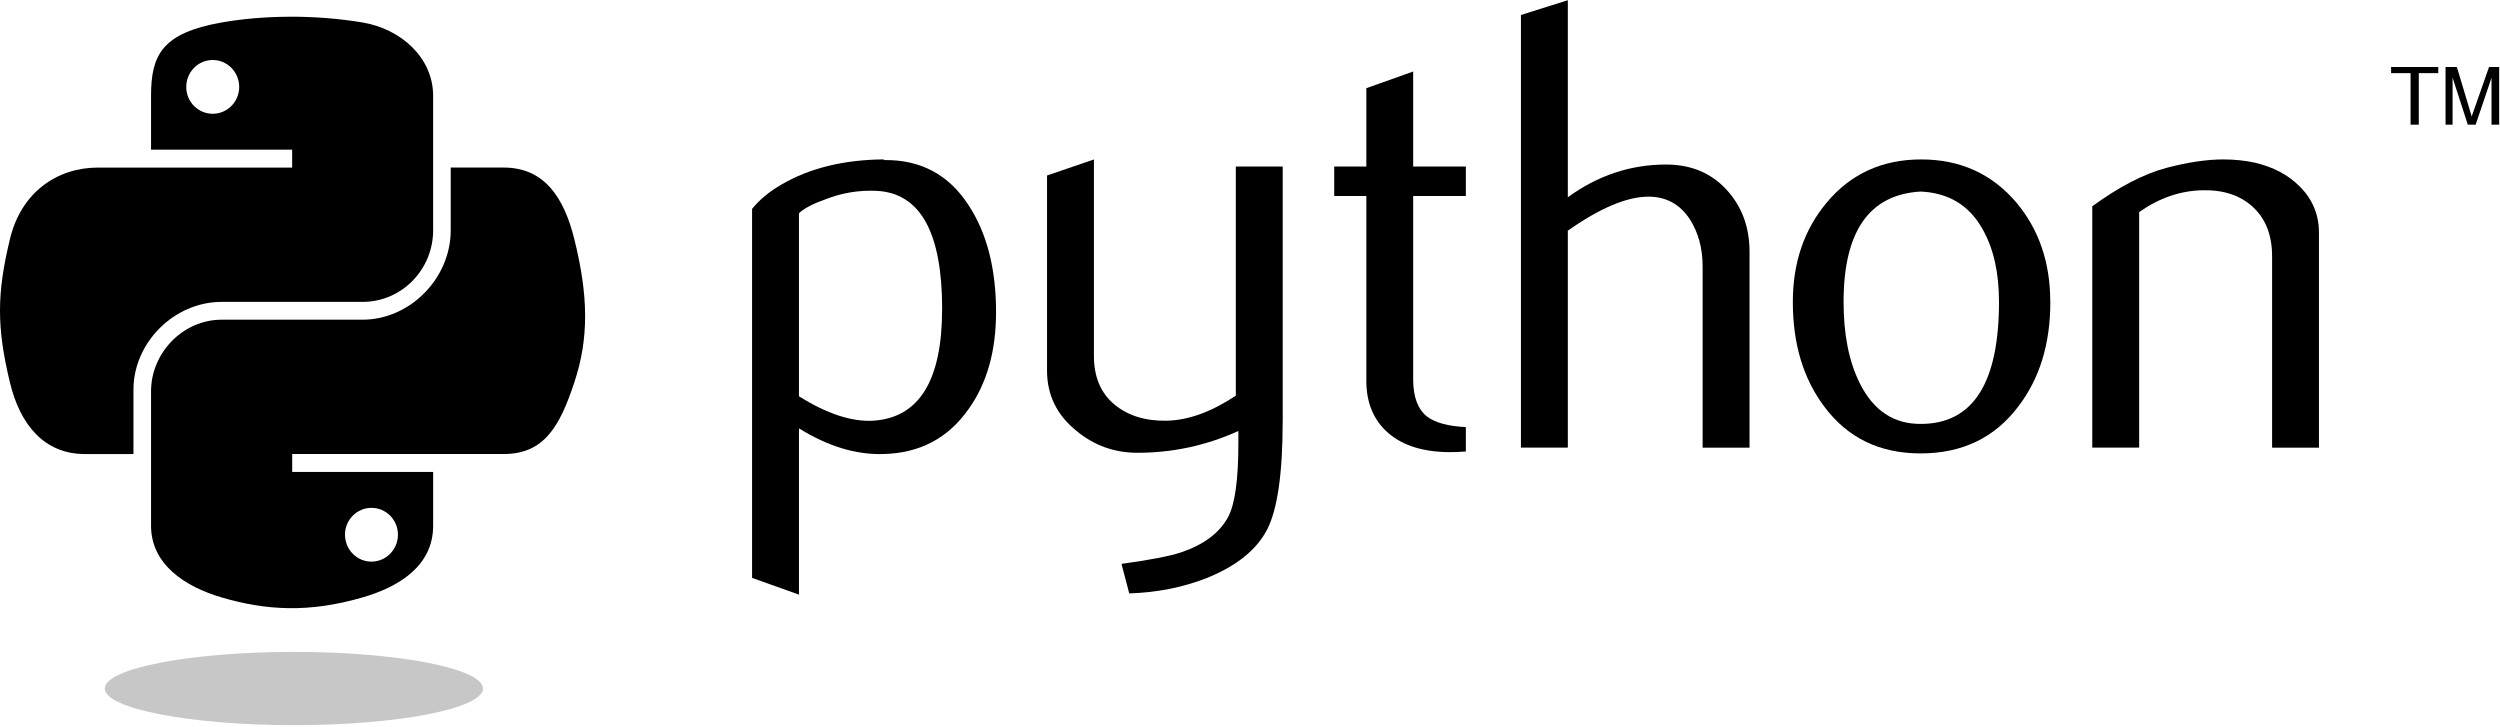
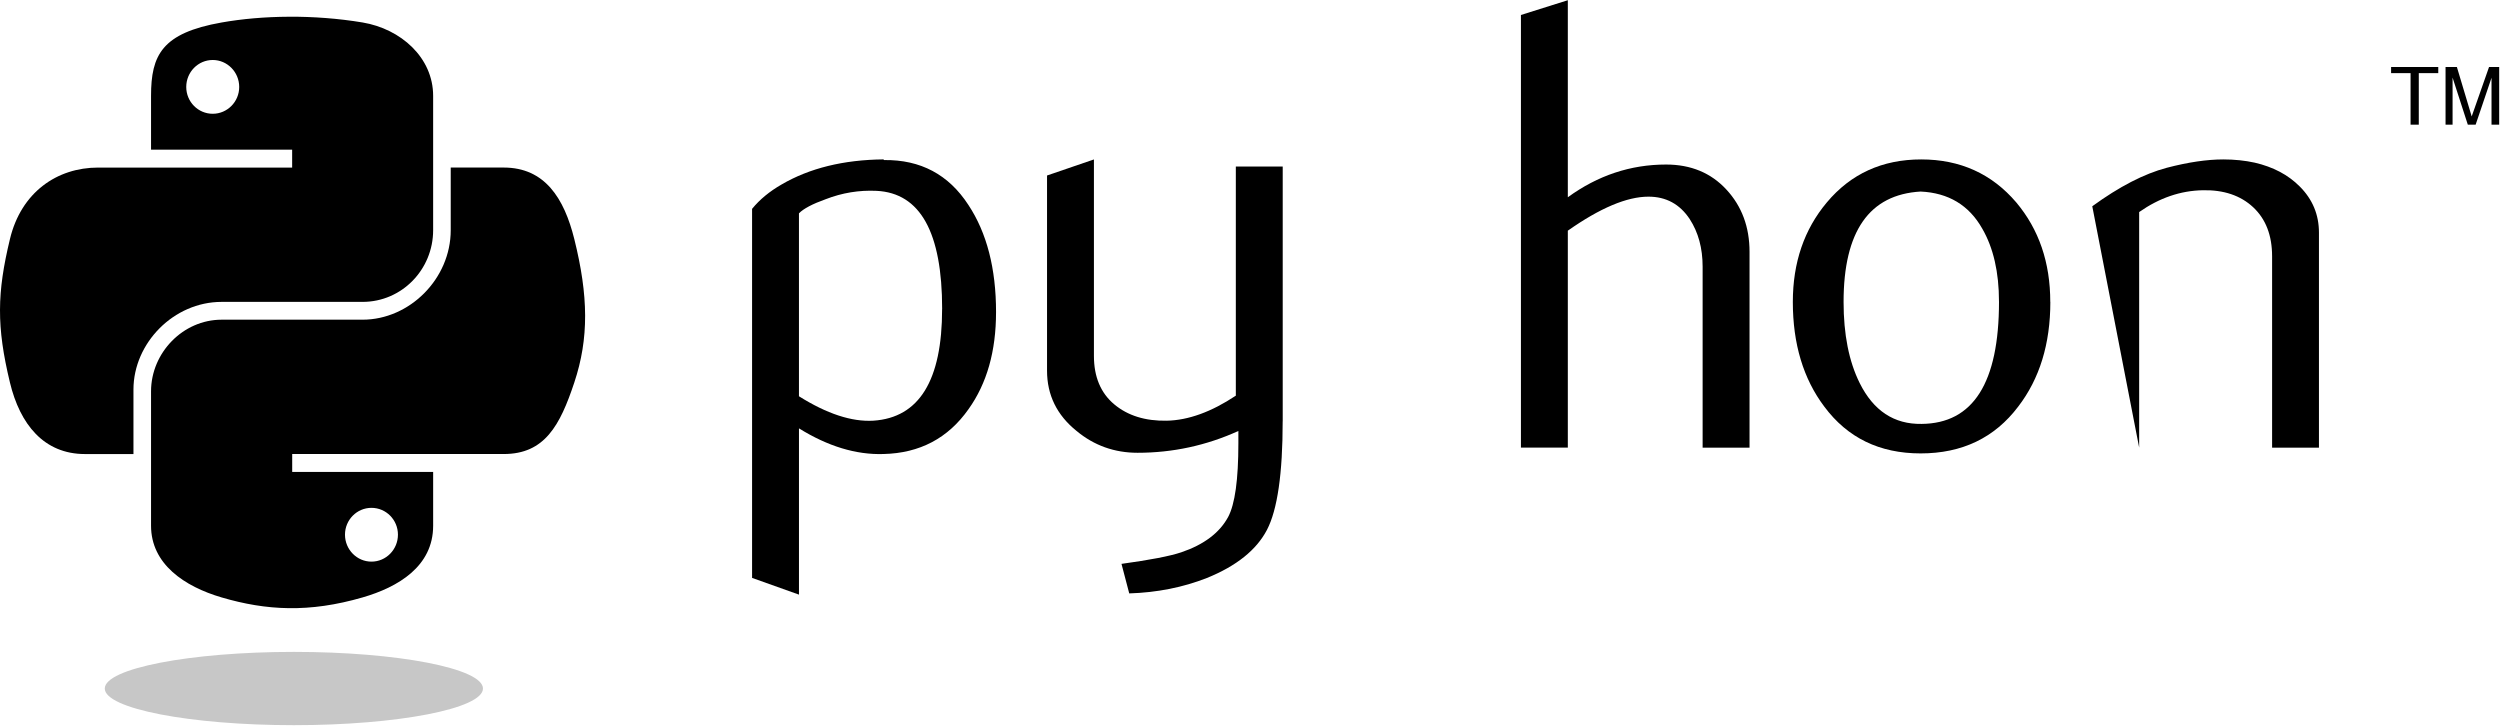
<svg xmlns="http://www.w3.org/2000/svg" width="113.52px" height="33px" viewBox="0 0 475 138" version="1.1" xml:space="preserve" style="fill-rule:evenodd;clip-rule:evenodd;stroke-linejoin:round;stroke-miterlimit:2;">
  <g transform="matrix(1,0,0,1,-5.592,-3.26)">
    <path d="M184.6,61.93C184.6,47.37 180.448,39.89 172.14,39.48C168.836,39.324 165.609,39.85 162.471,41.069C159.966,41.966 158.28,42.853 157.393,43.749L157.393,78.509C162.705,81.843 167.423,83.392 171.533,83.149C180.237,82.574 184.593,75.507 184.593,61.929L184.6,61.93ZM194.84,62.534C194.84,69.932 193.105,76.074 189.616,80.954C185.727,86.481 180.337,89.327 173.446,89.483C168.251,89.649 162.896,88.021 157.396,84.609L157.396,116.199L148.487,113.021L148.487,42.901C149.949,41.108 151.83,39.567 154.111,38.261C159.413,35.171 165.861,33.582 173.441,33.504L173.568,33.631C180.498,33.543 185.838,36.389 189.588,42.16C193.087,47.453 194.842,54.24 194.842,62.53L194.84,62.534Z" style="fill-rule:nonzero;" />
    <path d="M249.3,83.27C249.3,93.193 248.306,100.06 246.317,103.89C244.319,107.711 240.517,110.762 234.907,113.033C230.355,114.826 225.433,115.801 220.147,115.967L218.675,110.353C224.046,109.622 227.828,108.891 230.025,108.16C234.343,106.698 237.306,104.456 238.934,101.454C240.24,99.007 240.883,94.339 240.883,87.424L240.883,85.104C234.791,87.872 228.403,89.247 221.733,89.247C217.347,89.247 213.477,87.873 210.143,85.104C206.4,82.092 204.529,78.271 204.529,73.644L204.529,36.564L213.438,33.513L213.438,70.833C213.438,74.82 214.725,77.89 217.298,80.044C219.871,82.198 223.205,83.231 227.289,83.153C231.373,83.065 235.749,81.486 240.399,78.396L240.399,34.856L249.308,34.856L249.308,83.266L249.3,83.27Z" style="fill-rule:nonzero;" />
-     <path d="M284.1,89C283.038,89.088 282.063,89.127 281.166,89.127C276.127,89.127 272.199,87.928 269.396,85.521C266.599,83.113 265.195,79.79 265.195,75.55L265.195,40.46L259.093,40.46L259.093,34.855L265.195,34.855L265.195,19.975L274.094,16.807L274.094,34.857L284.104,34.857L284.104,40.462L274.094,40.462L274.094,75.312C274.094,78.655 274.991,81.024 276.784,82.408C278.324,83.548 280.771,84.201 284.104,84.367L284.104,89.007L284.1,89Z" style="fill-rule:nonzero;" />
    <path d="M338,88.27L329.091,88.27L329.091,53.88C329.091,50.381 328.272,47.369 326.644,44.854C324.763,42.008 322.151,40.585 318.798,40.585C314.714,40.585 309.606,42.739 303.478,47.047L303.478,88.267L294.569,88.267L294.569,6.067L303.478,3.26L303.478,40.7C309.17,36.557 315.388,34.481 322.148,34.481C326.866,34.481 330.686,36.07 333.608,39.238C336.542,42.406 338.004,46.353 338.004,51.068L338.004,88.258L338,88.27Z" style="fill-rule:nonzero;" />
    <path d="M385.4,60.53C385.4,54.935 384.338,50.32 382.222,46.66C379.707,42.206 375.799,39.857 370.512,39.613C360.745,40.178 355.872,47.177 355.872,60.593C355.872,66.743 356.886,71.883 358.933,76.003C361.545,81.257 365.464,83.849 370.693,83.762C380.499,83.684 385.403,75.945 385.403,60.532L385.4,60.53ZM395.157,60.588C395.157,68.551 393.12,75.178 389.055,80.468C384.581,86.394 378.405,89.367 370.515,89.367C362.698,89.367 356.605,86.394 352.205,80.468C348.218,75.175 346.23,68.548 346.23,60.588C346.23,53.102 348.384,46.808 352.692,41.678C357.244,36.239 363.232,33.51 370.622,33.51C378.02,33.51 384.042,36.239 388.682,41.678C392.99,46.805 395.144,53.098 395.144,60.588L395.157,60.588Z" style="fill-rule:nonzero;" />
-     <path d="M446.2,88.27L437.291,88.27L437.291,51.93C437.291,47.943 436.092,44.834 433.694,42.592C431.296,40.36 428.099,39.278 424.113,39.366C419.883,39.444 415.857,40.828 412.033,43.509L412.033,88.269L403.124,88.269L403.124,42.409C408.251,38.676 412.969,36.239 417.274,35.099C421.339,34.037 424.925,33.51 428.014,33.51C430.129,33.51 432.118,33.715 433.989,34.124C437.488,34.933 440.334,36.434 442.527,38.637C444.974,41.074 446.192,43.998 446.192,47.419L446.192,88.269L446.2,88.27Z" style="fill-rule:nonzero;" />
+     <path d="M446.2,88.27L437.291,88.27L437.291,51.93C437.291,47.943 436.092,44.834 433.694,42.592C431.296,40.36 428.099,39.278 424.113,39.366C419.883,39.444 415.857,40.828 412.033,43.509L412.033,88.269L403.124,42.409C408.251,38.676 412.969,36.239 417.274,35.099C421.339,34.037 424.925,33.51 428.014,33.51C430.129,33.51 432.118,33.715 433.989,34.124C437.488,34.933 440.334,36.434 442.527,38.637C444.974,41.074 446.192,43.998 446.192,47.419L446.192,88.269L446.2,88.27Z" style="fill-rule:nonzero;" />
    <path d="M60.51,6.398C55.926,6.419 51.549,6.81 47.7,7.492C36.35,9.497 34.29,13.692 34.29,21.432L34.29,31.652L61.1,31.652L61.1,35.058L24.23,35.058C16.438,35.058 9.61,39.742 7.48,48.648C5.018,58.858 4.909,65.238 7.48,75.898C9.386,83.836 13.938,89.488 21.73,89.488L30.949,89.488L30.949,77.238C30.949,68.388 38.606,60.578 47.699,60.578L74.479,60.578C81.934,60.578 87.889,54.44 87.889,46.958L87.889,21.428C87.889,14.162 81.759,8.708 74.479,7.488C69.873,6.721 65.094,6.373 60.509,6.394L60.51,6.398ZM46.01,14.617C48.78,14.617 51.041,16.916 51.041,19.742C51.041,22.558 48.779,24.836 46.01,24.836C43.231,24.836 40.979,22.559 40.979,19.742C40.979,16.916 43.231,14.617 46.01,14.617Z" style="fill-rule:nonzero;" />
    <path d="M91.23,35.05L91.23,46.96C91.23,56.191 83.404,63.96 74.48,63.96L47.7,63.96C40.364,63.96 34.29,70.238 34.29,77.58L34.29,103.11C34.29,110.376 40.609,114.65 47.7,116.73C56.187,119.226 64.33,119.677 74.48,116.73C81.23,114.776 87.89,110.842 87.89,103.11L87.89,92.89L61.11,92.89L61.11,89.484L101.3,89.484C109.092,89.484 112,84.049 114.71,75.894C117.509,67.495 117.39,59.414 114.71,48.644C112.784,40.887 109.106,35.054 101.3,35.054L91.24,35.054L91.23,35.05ZM76.17,99.71C78.949,99.71 81.201,101.987 81.201,104.804C81.201,107.63 78.949,109.929 76.17,109.929C73.4,109.929 71.139,107.63 71.139,104.804C71.139,101.988 73.401,99.71 76.17,99.71Z" style="fill-rule:nonzero;" />
    <path d="M463.6,26.91L465.162,26.91L465.162,17.114L468.862,17.114L468.862,15.946L459.9,15.946L459.9,17.114L463.6,17.114L463.6,26.91M470.247,26.91L471.581,26.91L471.581,17.963L474.477,26.909L475.963,26.909L478.981,17.993L478.981,26.91L480.437,26.91L480.437,15.95L478.511,15.95L475.213,25.343L472.4,15.95L470.247,15.95L470.247,26.91" style="fill-rule:nonzero;" />
    <g transform="matrix(0.734,0,0,0.809,16.25,27.01)">
      <path d="M110.5,132.3C110.5,137.022 88.403,140.907 61.55,140.907C34.697,140.907 12.6,137.022 12.6,132.3C12.6,127.578 34.697,123.693 61.55,123.693C88.403,123.693 110.5,127.578 110.5,132.3Z" style="fill-opacity:0.22;fill-rule:nonzero;" />
    </g>
  </g>
</svg>